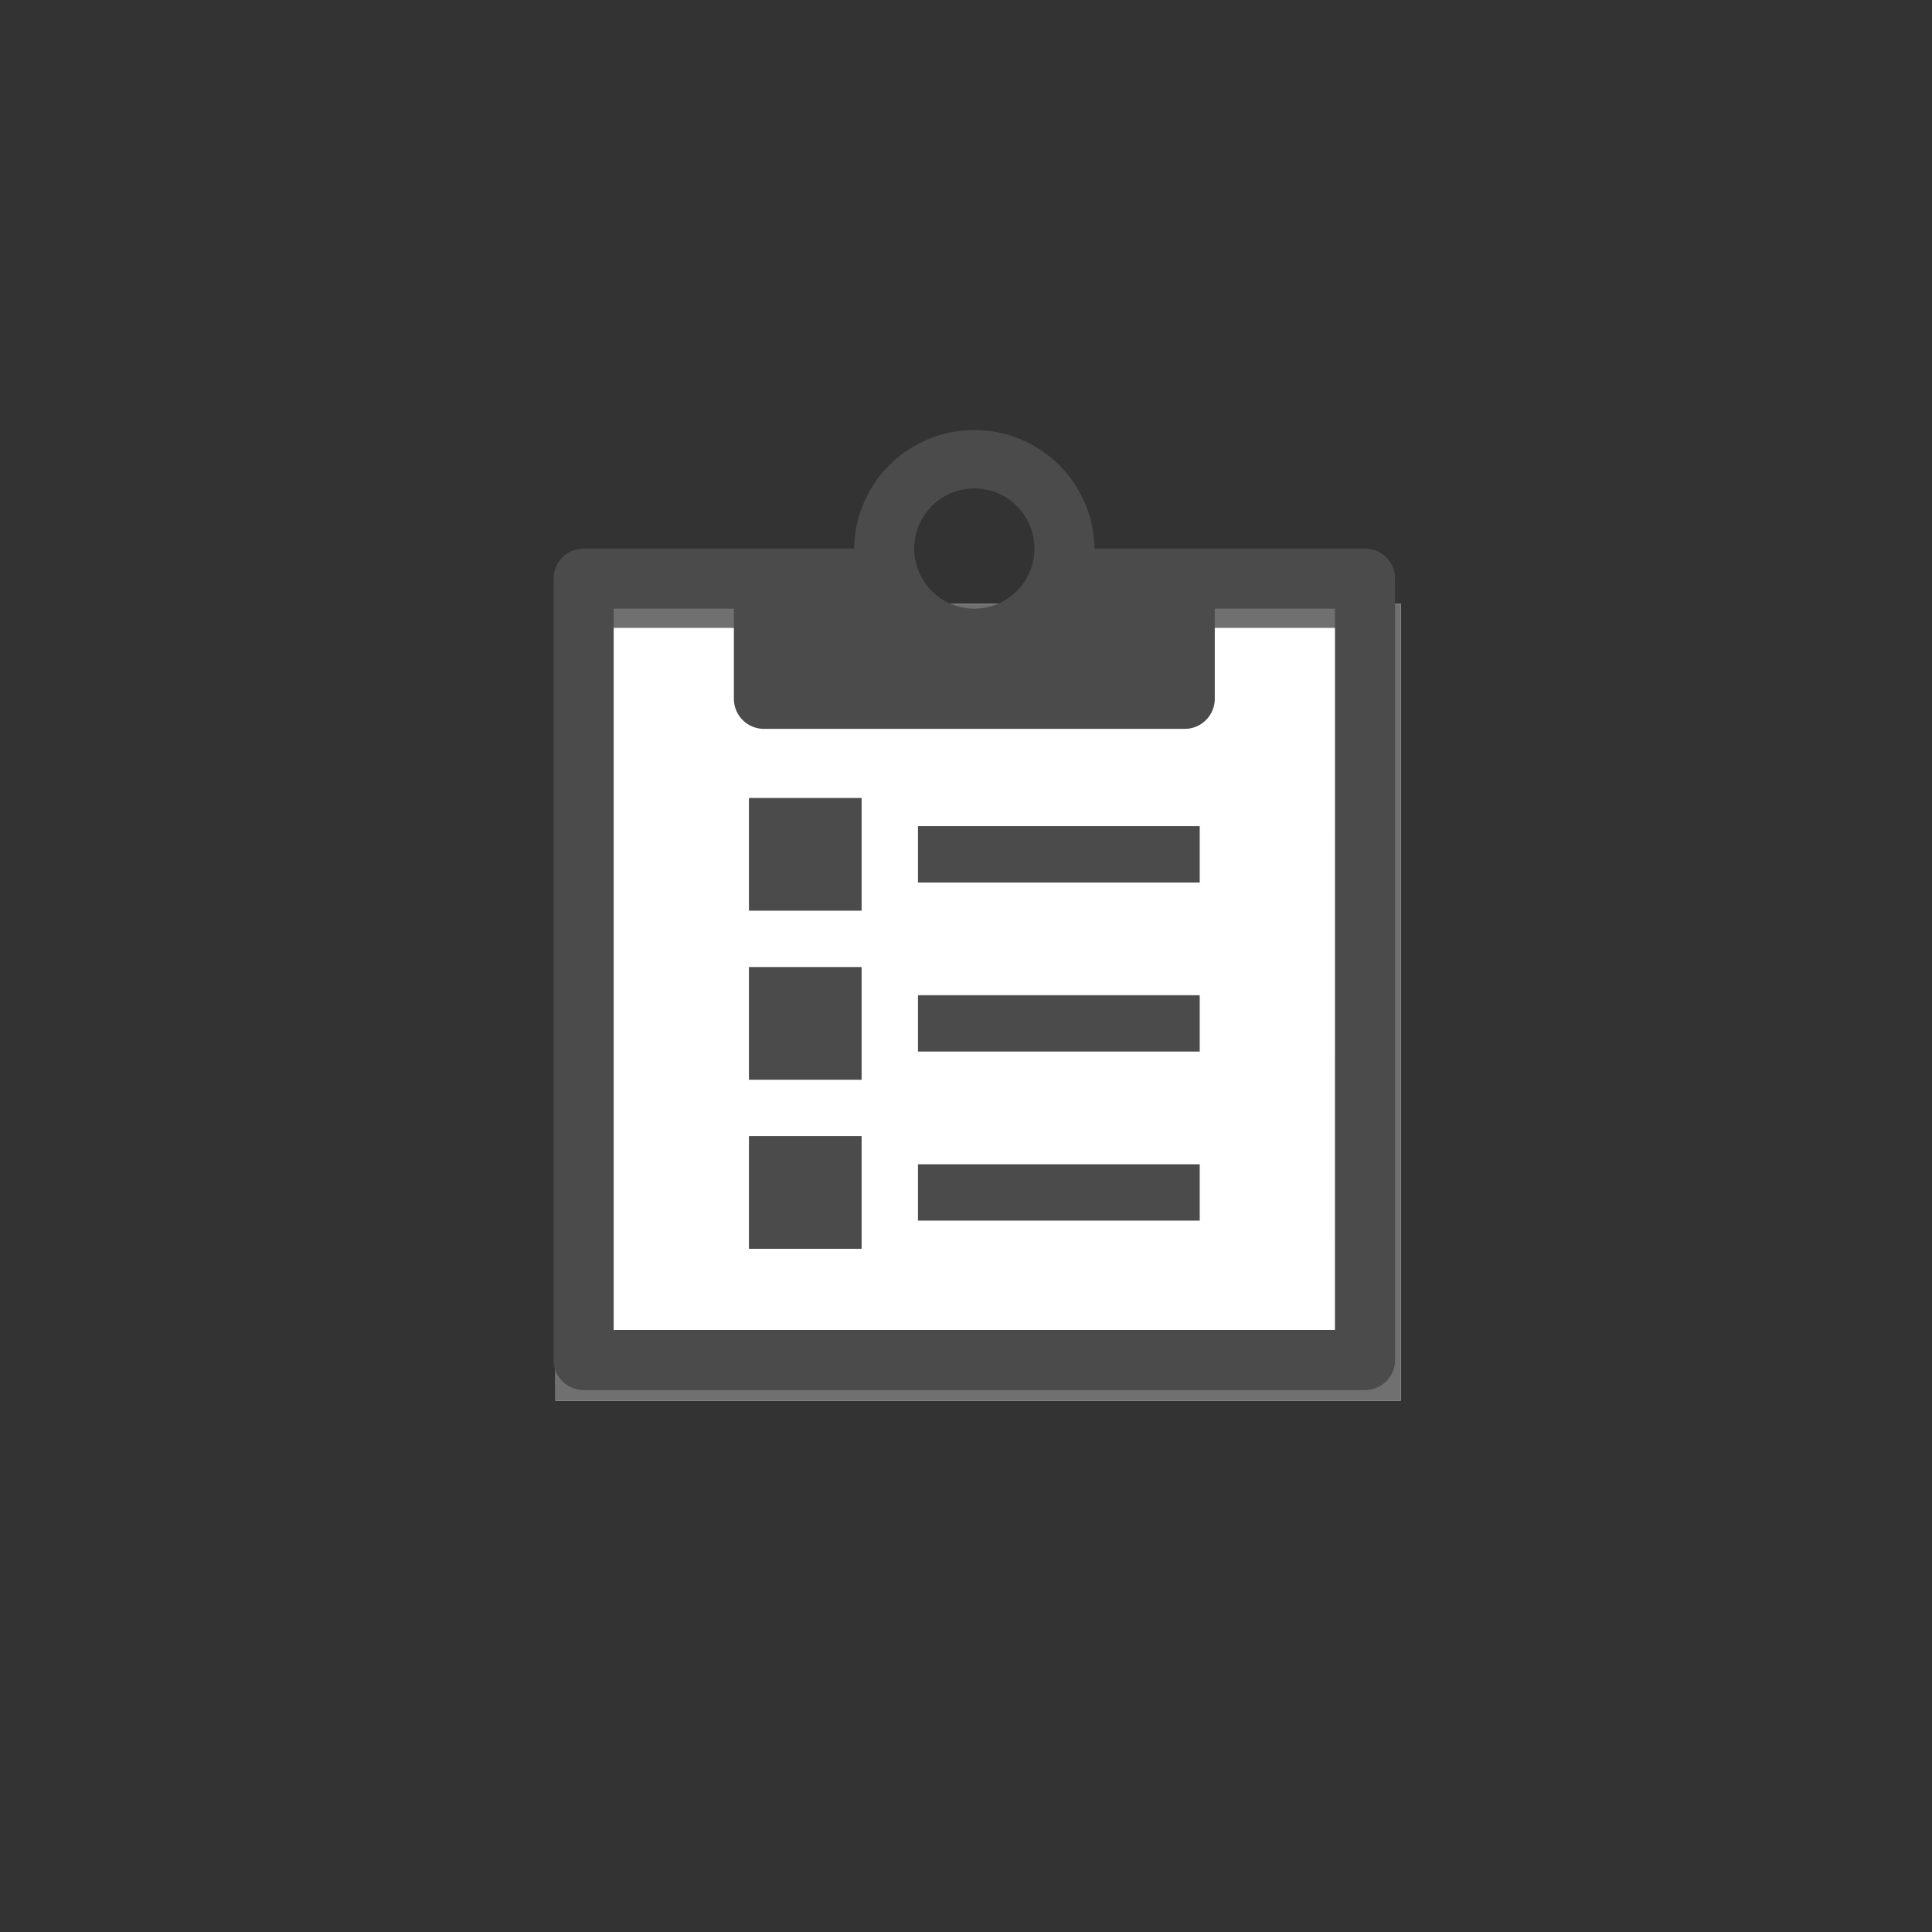
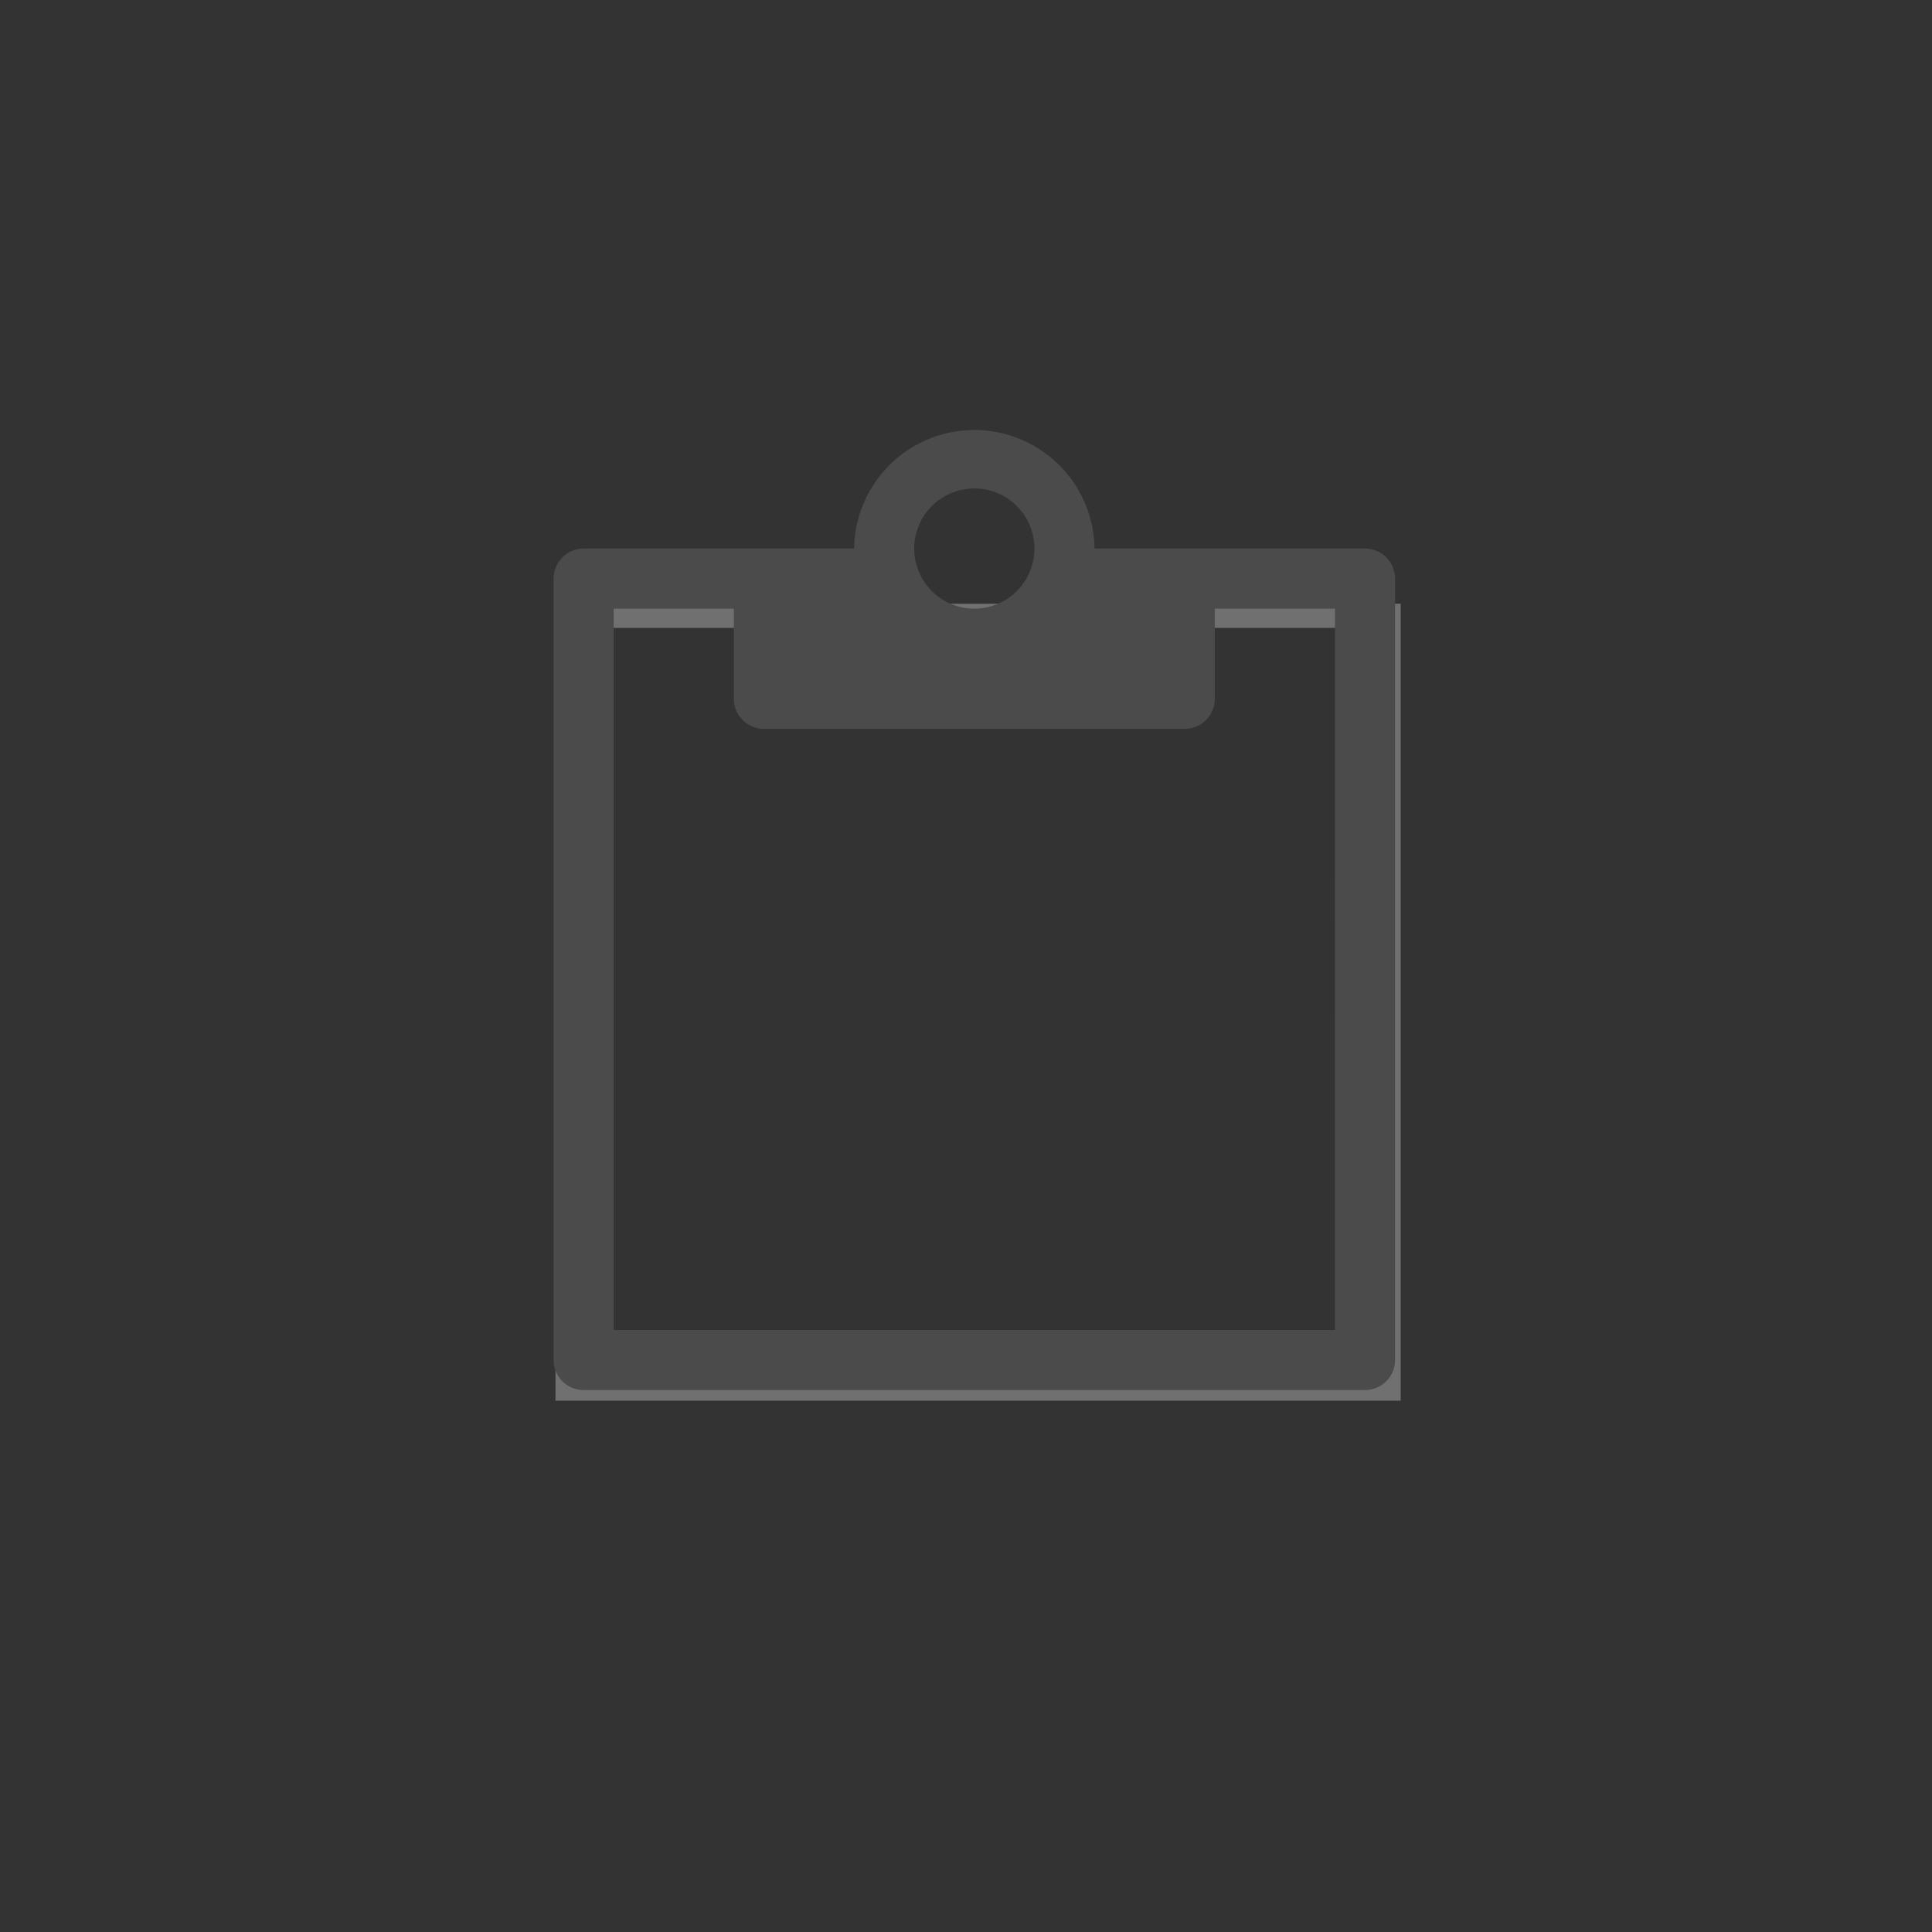
<svg xmlns="http://www.w3.org/2000/svg" width="80" height="80" viewBox="0 0 80 80">
  <rect x="0" y="0" width="80" height="80" fill="#333333" stroke="none" />
  <g id="グループ_11020" data-name="グループ 11020" transform="translate(-8799 -11683)">
    <circle id="楕円形_117" data-name="楕円形 117" cx="40" cy="40" r="40" transform="translate(8799 11683)" fill="#f0e904" opacity="0" />
    <g id="グループ_9779" data-name="グループ 9779" transform="translate(7358.877 11299.271)">
      <g id="長方形_4139" data-name="長方形 4139" transform="translate(1463.123 408.729)" fill="#fff" stroke="#707070" stroke-width="1">
-         <rect width="35" height="33" stroke="none" />
        <rect x="0.5" y="0.5" width="34" height="32" fill="none" />
      </g>
      <path id="パス_4049" data-name="パス 4049" d="M1496.645,406.443h-11.2a4.978,4.978,0,0,0-9.955,0h-11.2a1.245,1.245,0,0,0-1.244,1.245v32.355a1.245,1.245,0,0,0,1.244,1.245h32.355a1.245,1.245,0,0,0,1.245-1.245V407.688A1.245,1.245,0,0,0,1496.645,406.443Zm-16.178-2.489a2.489,2.489,0,1,1-2.489,2.489A2.49,2.49,0,0,1,1480.468,403.955ZM1495.4,438.8h-29.866V408.932h4.978v3.733a1.245,1.245,0,0,0,1.245,1.245h17.422a1.245,1.245,0,0,0,1.245-1.245v-3.733h4.978Z" fill="#4b4b4b" />
-       <path id="パス_4050" data-name="パス 4050" d="M1477.175,428.2h4.666v4.667h-4.666Zm7,1.167h11.666V431.7h-11.666Zm-7,5.833h4.666v4.667h-4.666Zm7,1.167h11.666V438.7h-11.666Zm-7,5.833h4.666v4.667h-4.666Zm7,1.167h11.666V445.7h-11.666Z" transform="translate(-6.04 -11.428)" fill="#4b4b4b" />
    </g>
  </g>
</svg>